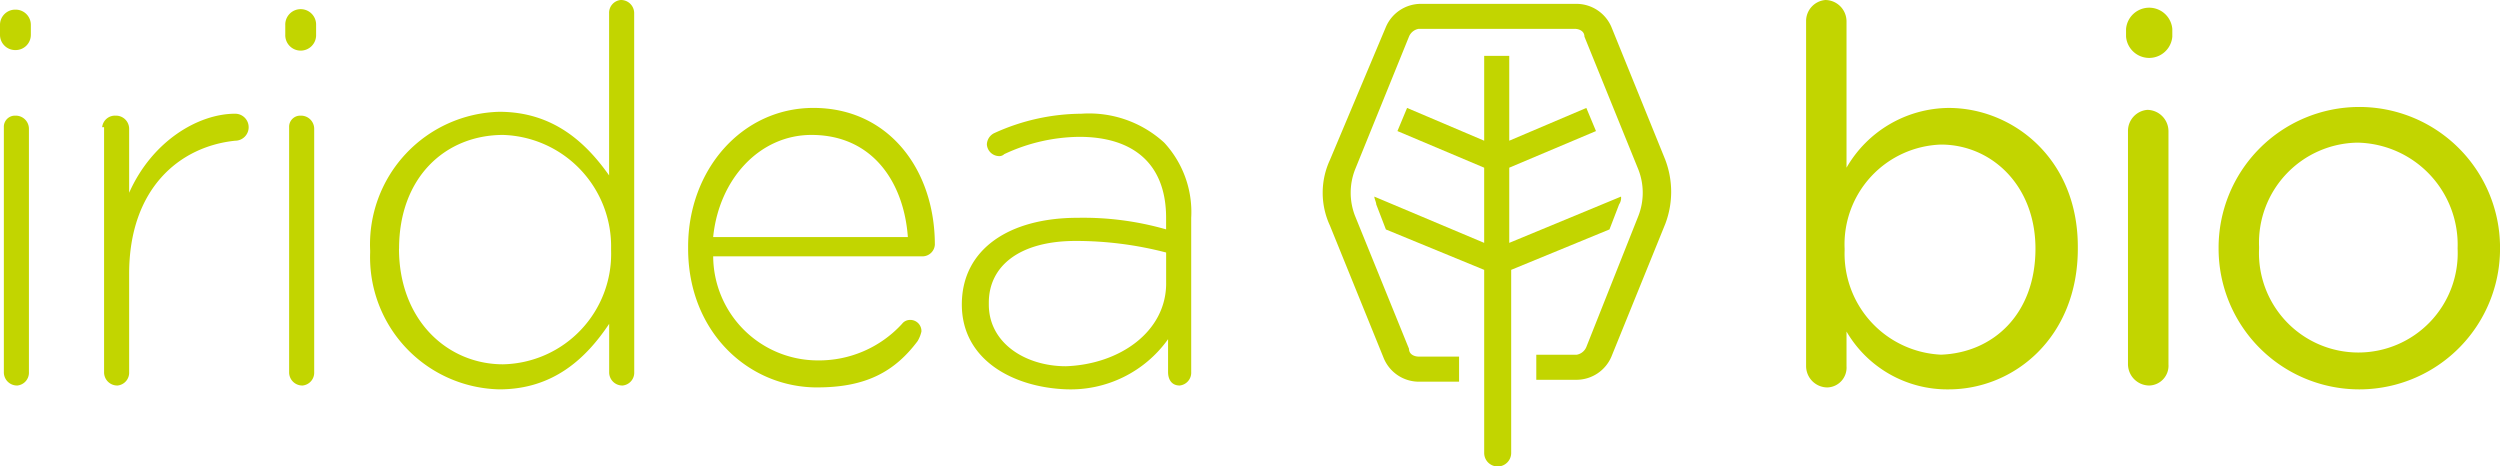
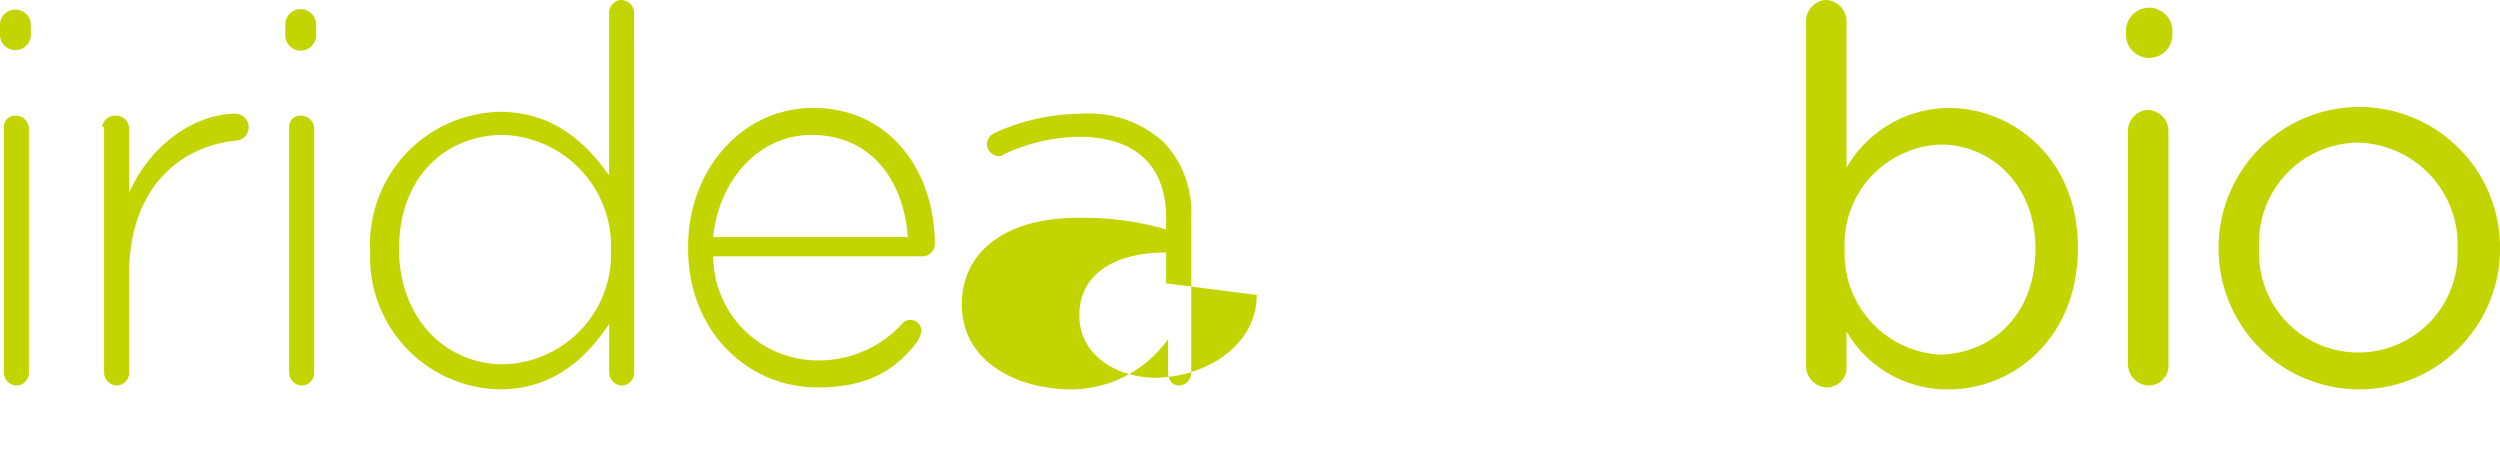
<svg xmlns="http://www.w3.org/2000/svg" viewBox="0 0 160.785 30">
  <defs>
    <style>
      .cls-1 {
        fill: #c2d500;
      }
    </style>
  </defs>
  <g id="Group_243" data-name="Group 243" transform="translate(-1065 -2530)">
    <g id="Group_239" data-name="Group 239" transform="translate(1065 2530)">
      <path id="Path_950" data-name="Path 950" class="cls-1" d="M108.452,15.992h0c0-4.091-2.851-6.694-6.074-6.694a6.418,6.418,0,0,0-6.2,6.694v.124a6.5,6.5,0,0,0,6.2,6.694c3.347-.124,6.074-2.6,6.074-6.818M93.7,1.364A1.358,1.358,0,0,1,94.94,0,1.376,1.376,0,0,1,96.3,1.364v9.421a7.659,7.659,0,0,1,6.57-3.843c4.091,0,8.306,3.223,8.306,8.926v.124c0,5.7-4.091,9.05-8.306,9.05a7.5,7.5,0,0,1-6.57-3.719v2.231a1.274,1.274,0,0,1-1.24,1.364A1.376,1.376,0,0,1,93.7,23.554Z" transform="translate(22.457)" />
      <path id="Path_951" data-name="Path 951" class="cls-1" d="M110.424,8.334a1.358,1.358,0,0,1,1.24-1.364,1.376,1.376,0,0,1,1.364,1.364v15a1.274,1.274,0,0,1-1.24,1.364,1.376,1.376,0,0,1-1.364-1.364Zm-.124-6.57a1.493,1.493,0,0,1,2.975,0v.5a1.493,1.493,0,0,1-2.975,0Z" transform="translate(26.435 0.096)" />
      <path id="Path_952" data-name="Path 952" class="cls-1" d="M130.472,14.65h0a6.567,6.567,0,0,0-6.446-6.818,6.434,6.434,0,0,0-6.322,6.694v.124a6.391,6.391,0,1,0,12.769,0m-15.372,0h0a9.05,9.05,0,0,1,18.1-.124v.124a9.05,9.05,0,1,1-18.1,0" transform="translate(27.586 1.342)" />
      <path id="Path_953" data-name="Path 953" class="cls-1" d="M.248,8.062a.715.715,0,0,1,.744-.744.847.847,0,0,1,.868.868v15.62a.829.829,0,0,1-.744.868.847.847,0,0,1-.868-.868V8.062ZM0,1.492A.978.978,0,0,1,.992.5a.978.978,0,0,1,.992.992v.62A.978.978,0,0,1,.992,3.1.978.978,0,0,1,0,2.112Z" transform="translate(0 0.12)" />
      <path id="Path_954" data-name="Path 954" class="cls-1" d="M5.3,6.768a.829.829,0,0,1,.868-.744.847.847,0,0,1,.868.868v4.091C8.523,7.636,11.5,5.9,13.854,5.9a.868.868,0,0,1,0,1.736c-3.6.372-6.818,3.1-6.818,8.554v6.322a.829.829,0,0,1-.744.868.847.847,0,0,1-.868-.868V6.768Z" transform="translate(1.27 1.414)" />
      <path id="Path_955" data-name="Path 955" class="cls-1" d="M15.048,8.062a.715.715,0,0,1,.744-.744.847.847,0,0,1,.868.868v15.62a.829.829,0,0,1-.744.868.847.847,0,0,1-.868-.868V8.062ZM14.8,1.492a.992.992,0,1,1,1.983,0v.62a.992.992,0,1,1-1.983,0Z" transform="translate(3.547 0.12)" />
      <path id="Path_956" data-name="Path 956" class="cls-1" d="M21.059,15.992h0c0,4.587,3.1,7.438,6.694,7.438A7.1,7.1,0,0,0,34.7,16.116v-.124a7.176,7.176,0,0,0-6.942-7.314c-3.719,0-6.694,2.727-6.694,7.314m15.124,7.934a.829.829,0,0,1-.744.868.847.847,0,0,1-.868-.868v-3.1c-1.488,2.231-3.6,4.215-7.066,4.215a8.5,8.5,0,0,1-8.306-8.8v-.124A8.534,8.534,0,0,1,27.506,7.19c3.471,0,5.578,1.983,7.066,4.091V.868A.829.829,0,0,1,35.316,0a.847.847,0,0,1,.868.868Z" transform="translate(4.602)" />
      <path id="Path_957" data-name="Path 957" class="cls-1" d="M49.832,13.906c-.248-3.471-2.231-6.57-6.2-6.57-3.347,0-5.95,2.851-6.322,6.57Zm-5.826,9.669c-4.463,0-8.306-3.6-8.306-8.926v-.124c0-4.959,3.471-8.926,8.058-8.926,4.835,0,7.81,3.967,7.81,8.8a.8.8,0,0,1-.744.744H37.312a6.73,6.73,0,0,0,6.694,6.694,7.239,7.239,0,0,0,5.455-2.355.644.644,0,0,1,.5-.248.715.715,0,0,1,.744.744,2.094,2.094,0,0,1-.248.62c-1.488,1.983-3.347,2.975-6.446,2.975" transform="translate(8.556 1.342)" />
-       <path id="Path_958" data-name="Path 958" class="cls-1" d="M63.04,16.809V14.826a23.019,23.019,0,0,0-5.826-.744c-3.6,0-5.578,1.612-5.578,3.967v.124c0,2.479,2.355,3.967,4.959,3.967,3.471-.124,6.446-2.231,6.446-5.331M49.9,18.173h0c0-3.6,3.1-5.579,7.438-5.579a19.286,19.286,0,0,1,5.7.744v-.744c0-3.471-2.107-5.207-5.579-5.207A11.574,11.574,0,0,0,52.627,8.5a.455.455,0,0,1-.372.124.8.8,0,0,1-.744-.744.837.837,0,0,1,.5-.744A13.635,13.635,0,0,1,57.586,5.9,7.15,7.15,0,0,1,62.916,7.76a6.571,6.571,0,0,1,1.736,4.835v9.917a.829.829,0,0,1-.744.868c-.5,0-.744-.372-.744-.868V20.4a7.689,7.689,0,0,1-6.57,3.223c-3.347-.124-6.694-1.86-6.694-5.455" transform="translate(11.959 1.414)" />
-       <path id="Path_959" data-name="Path 959" class="cls-1" d="M79.978,14.925V10.09l5.578-2.355-.62-1.488L79.978,8.355V2.9H78.366V8.355L73.407,6.247l-.62,1.488,5.578,2.355v4.835L71.3,11.95c0,.124.124.372.124.5l.62,1.612,6.322,2.6V28.437a.868.868,0,1,0,1.736,0V16.66l6.322-2.6.62-1.612a.745.745,0,0,0,.124-.5Z" transform="translate(17.088 0.695)" />
-       <path id="Path_960" data-name="Path 960" class="cls-1" d="M90.66,10.241,87.189,1.688A2.449,2.449,0,0,0,84.958.2H74.916a2.449,2.449,0,0,0-2.231,1.488l-3.6,8.554a5.009,5.009,0,0,0,0,4.215l3.471,8.554A2.449,2.449,0,0,0,74.792,24.5h2.6V22.886h-2.6c-.248,0-.62-.124-.62-.5L70.7,13.836a4.106,4.106,0,0,1,0-2.975l3.471-8.554a.824.824,0,0,1,.62-.5H84.834c.248,0,.62.124.62.5l3.471,8.554a4.106,4.106,0,0,1,0,2.975l-3.347,8.43a.824.824,0,0,1-.62.5h-2.6v1.612h2.6a2.449,2.449,0,0,0,2.231-1.488l3.471-8.554a5.808,5.808,0,0,0,0-4.091" transform="translate(16.447 0.048)" />
+       <path id="Path_958" data-name="Path 958" class="cls-1" d="M63.04,16.809V14.826c-3.6,0-5.578,1.612-5.578,3.967v.124c0,2.479,2.355,3.967,4.959,3.967,3.471-.124,6.446-2.231,6.446-5.331M49.9,18.173h0c0-3.6,3.1-5.579,7.438-5.579a19.286,19.286,0,0,1,5.7.744v-.744c0-3.471-2.107-5.207-5.579-5.207A11.574,11.574,0,0,0,52.627,8.5a.455.455,0,0,1-.372.124.8.8,0,0,1-.744-.744.837.837,0,0,1,.5-.744A13.635,13.635,0,0,1,57.586,5.9,7.15,7.15,0,0,1,62.916,7.76a6.571,6.571,0,0,1,1.736,4.835v9.917a.829.829,0,0,1-.744.868c-.5,0-.744-.372-.744-.868V20.4a7.689,7.689,0,0,1-6.57,3.223c-3.347-.124-6.694-1.86-6.694-5.455" transform="translate(11.959 1.414)" />
    </g>
  </g>
</svg>